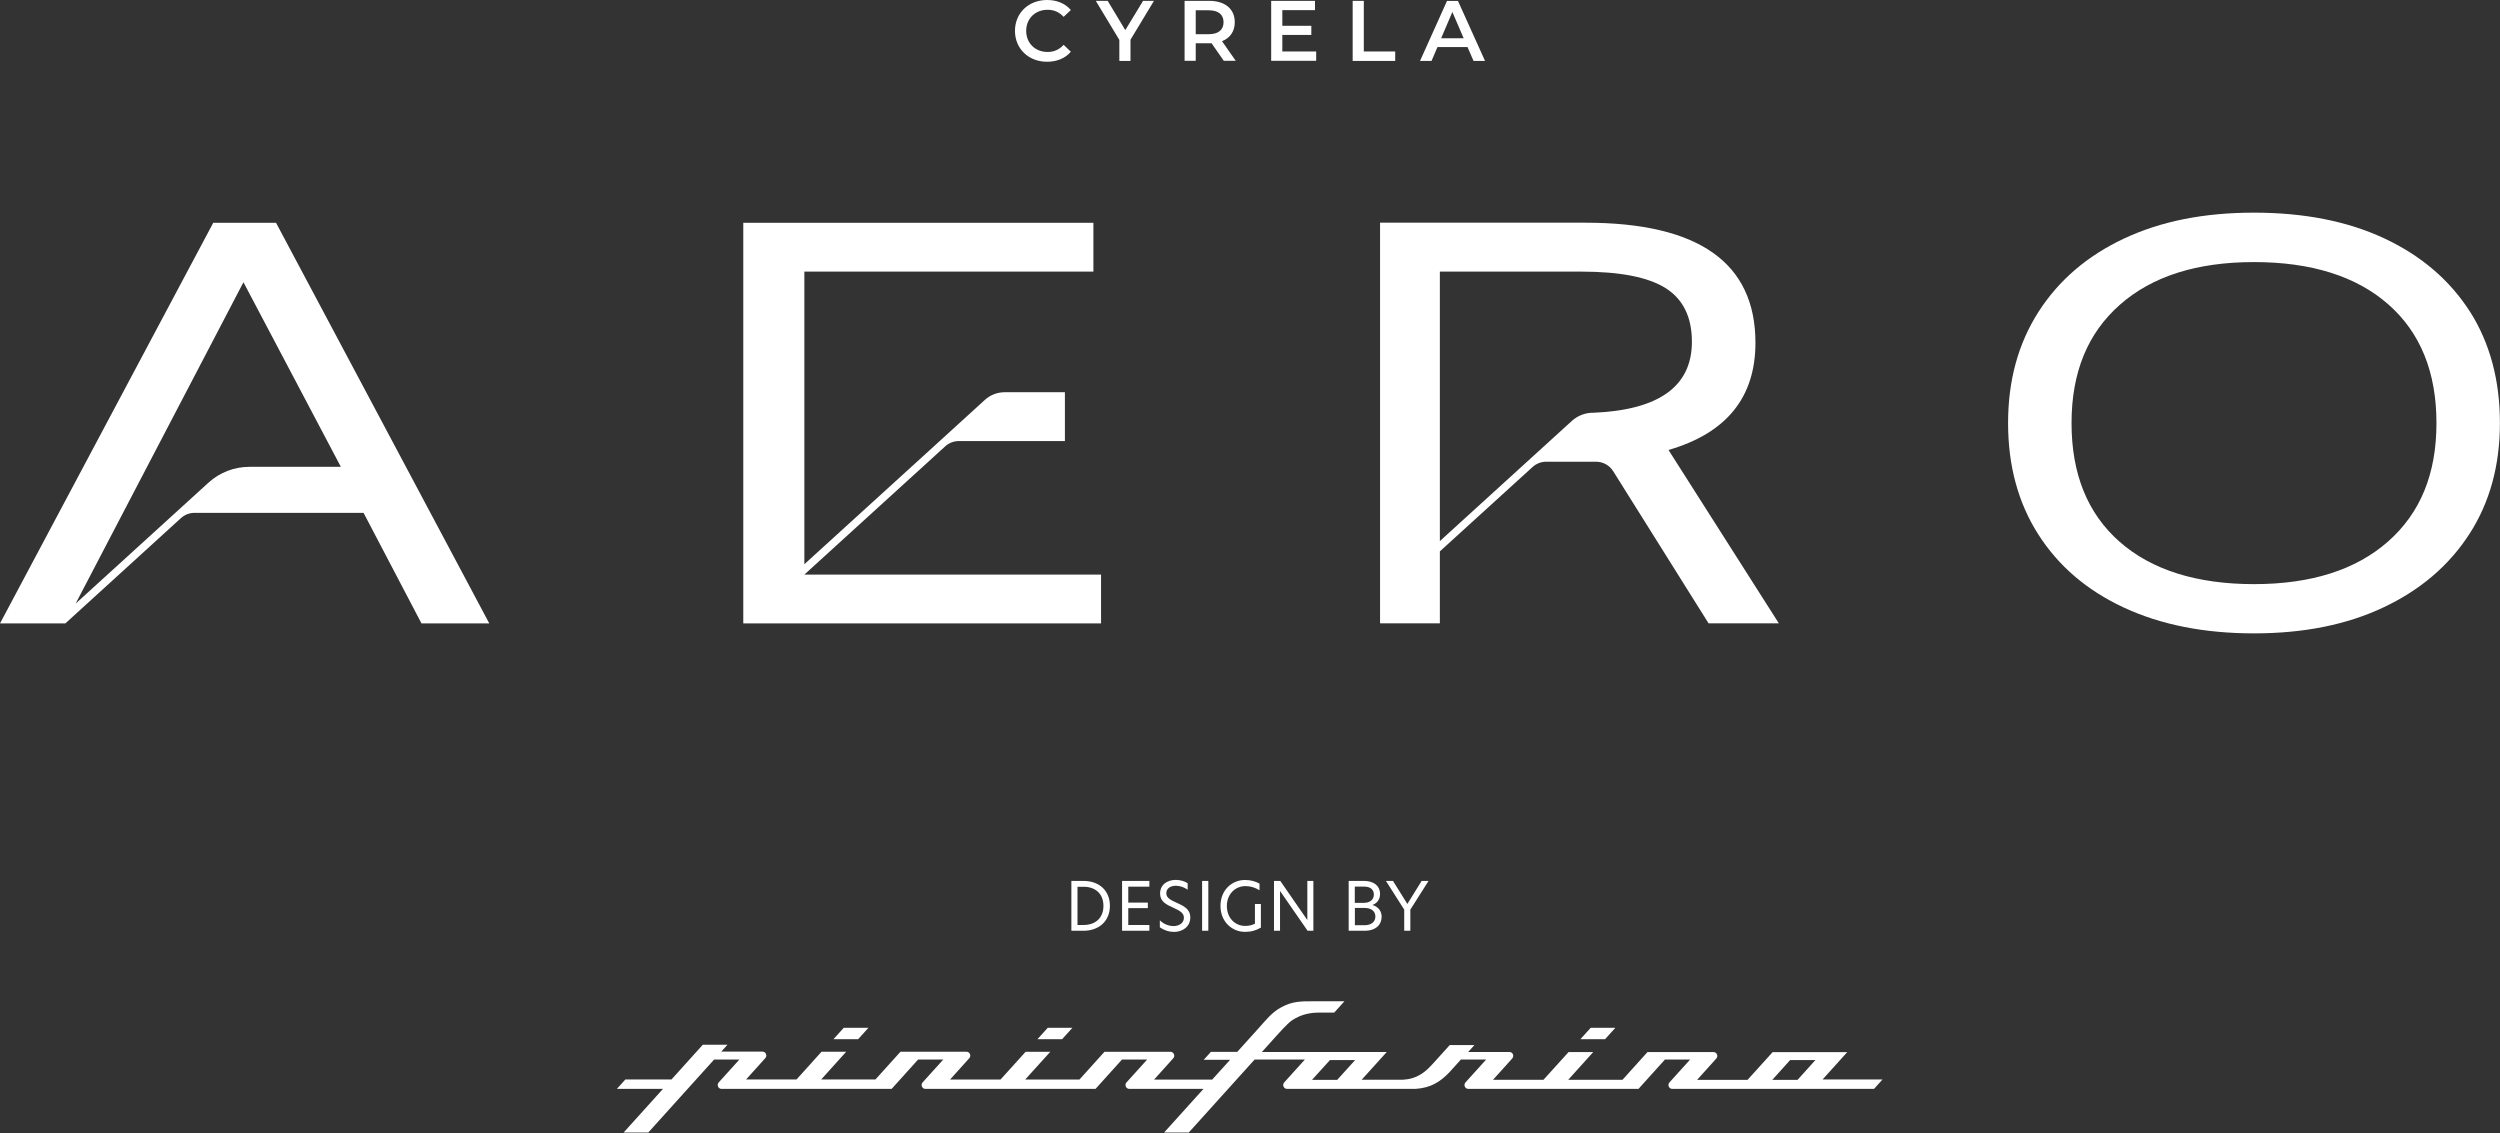
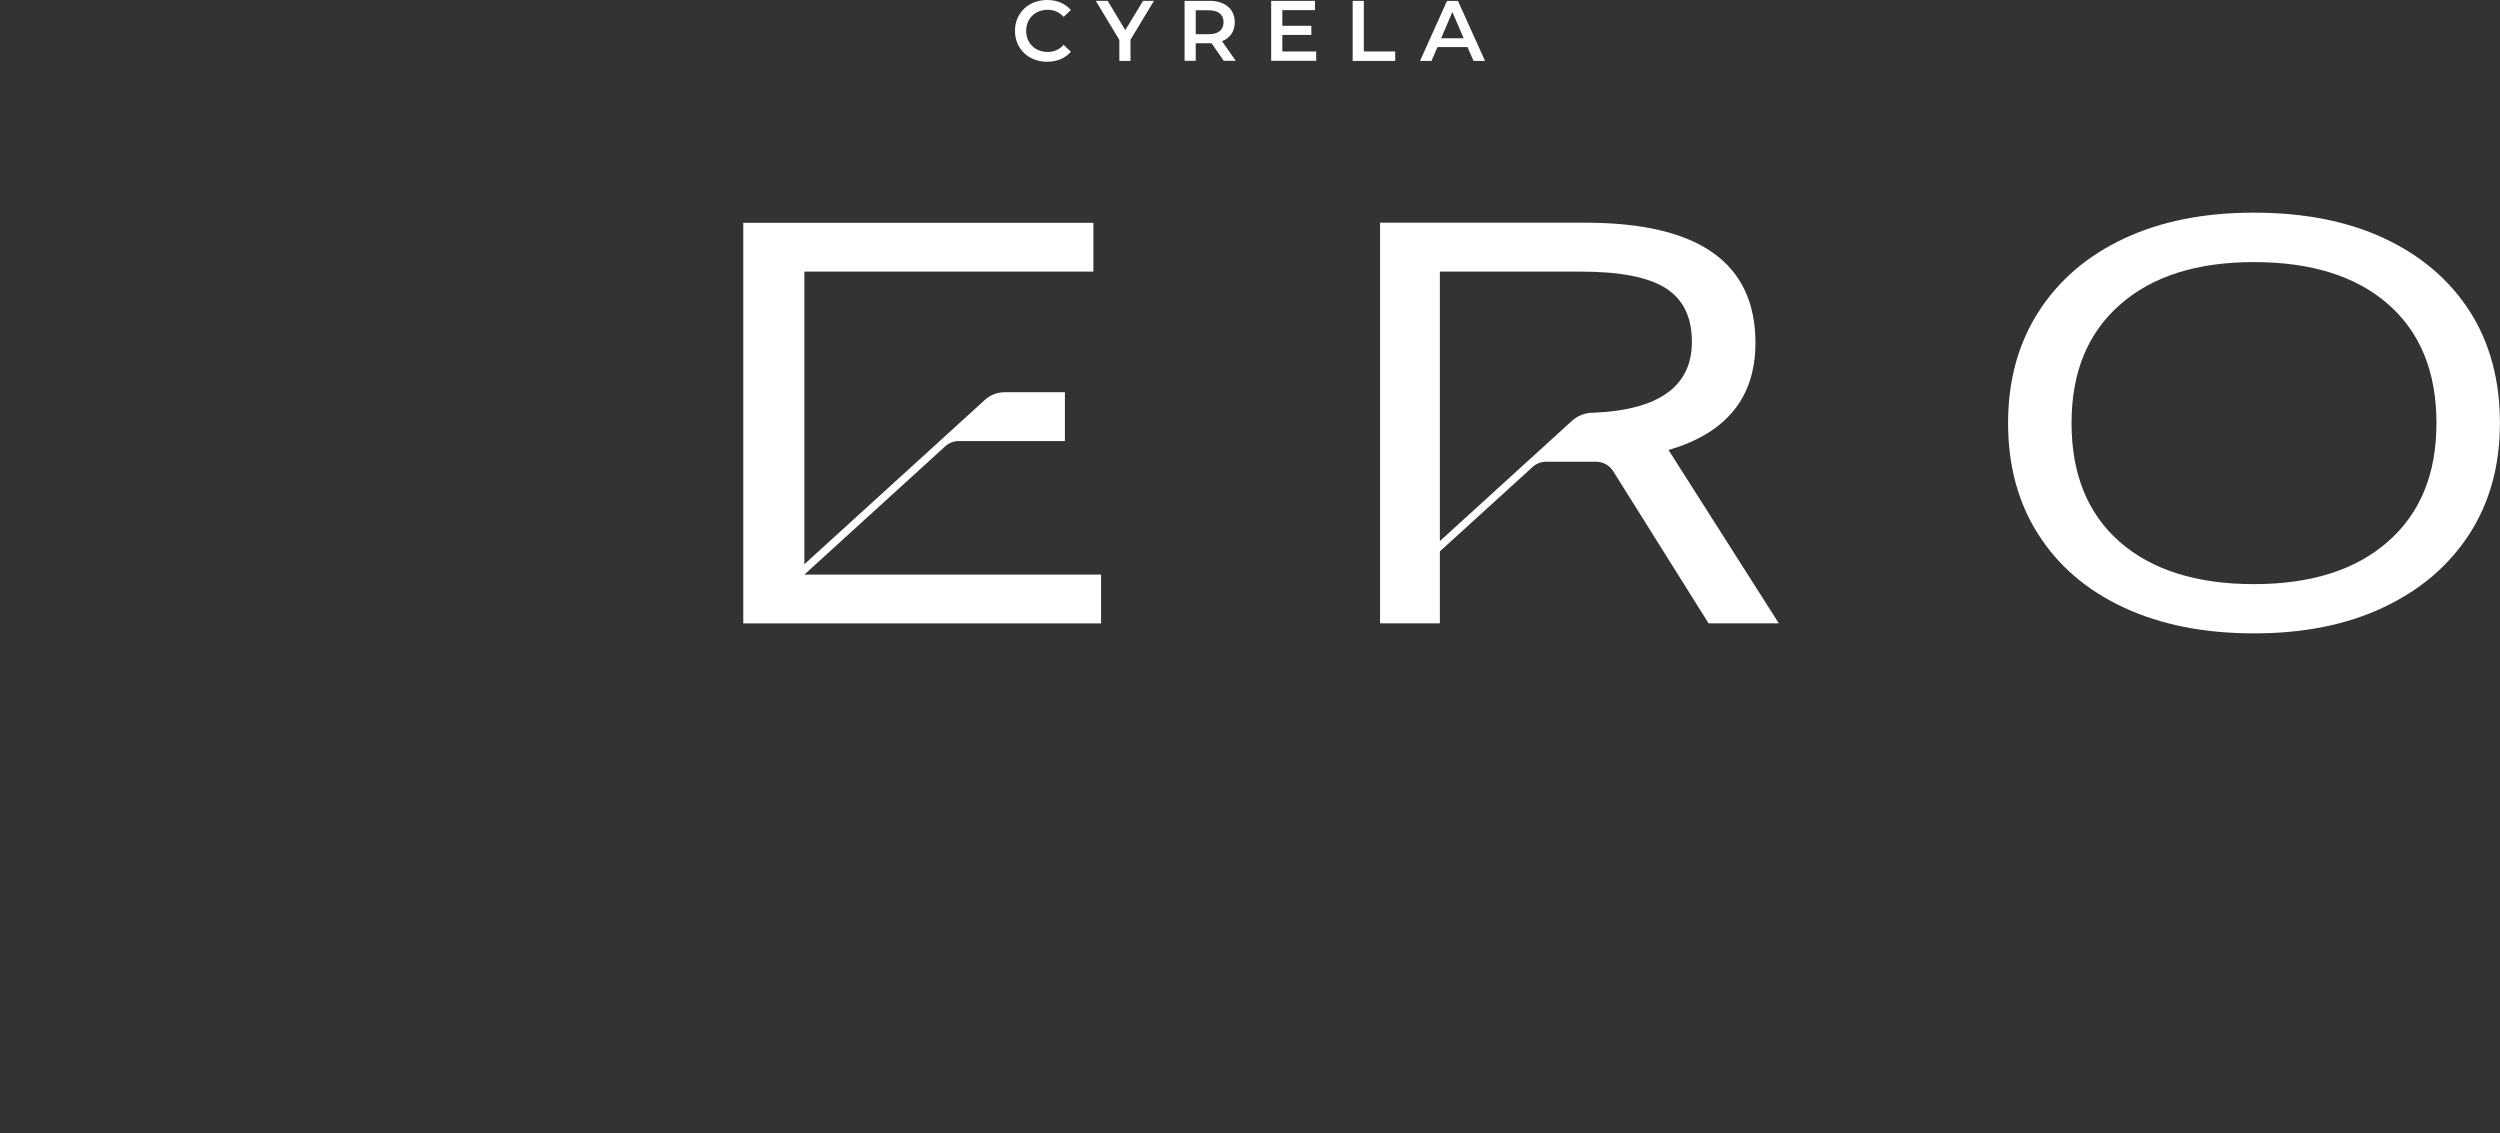
<svg xmlns="http://www.w3.org/2000/svg" id="Layer_2" data-name="Layer 2" viewBox="0 0 293.9 133.2">
  <rect x="0" y="0" width="293.9" height="133.2" fill="#333333" stroke="none" />
  <defs>
    <style>
      .cls-1 {
        fill: #fff;
      }
    </style>
  </defs>
  <g id="Layer_1-2" data-name="Layer 1">
-     <path class="cls-1" d="M143.48,106.5c0-1.85,1.32-3.05,2.9-3.05.62,0,1.22.16,1.69.43v.78c-.52-.32-1.06-.49-1.65-.49-1.22,0-2.19.95-2.19,2.34s.95,2.34,2.15,2.34c.48,0,.8-.09,1.15-.26v-2.32h.7v2.78c-.55.32-1.13.5-1.86.5-1.54,0-2.89-1.2-2.89-3.04M142.05,109.42h-.73v-5.86h.73v5.86ZM137.99,109.55c-.68,0-1.28-.27-1.64-.54v-.82c.4.41,1.02.68,1.61.68.65,0,1.22-.35,1.22-.98,0-.54-.43-.81-1.25-1.18-.86-.38-1.55-.74-1.55-1.67,0-1.02.82-1.6,1.85-1.6.54,0,1.05.17,1.39.39v.76c-.41-.29-.93-.46-1.39-.46-.6,0-1.12.29-1.12.88,0,.51.41.75,1.21,1.12.89.39,1.61.77,1.61,1.72,0,1.08-.88,1.71-1.95,1.71M124.86,122.17h-2.9l1.21-1.34h2.9l-1.21,1.34ZM135.12,109.42h-3.21v-5.86h3.21v.68h-2.48v1.87h2.3v.65h-2.3v1.98h2.48v.68ZM100.88,122.17h-2.9l1.21-1.34h2.9l-1.21,1.34ZM126.68,104.25h.72c1.35,0,2.32.8,2.32,2.25s-.98,2.24-2.33,2.24h-.72v-4.49ZM130.48,106.49c0-1.76-1.22-2.93-3.11-2.93h-1.42v5.86h1.42c1.85,0,3.11-1.16,3.11-2.93M188.69,122.17h-2.9l1.21-1.34h2.9l-1.21,1.34ZM165.09,106.95l-2.16-3.39h.83l1.69,2.71h0l1.68-2.71h.81l-2.14,3.38v2.48h-.72v-2.47ZM211.32,126.95h-2.97l2.1-2.33h2.97l-2.1,2.33ZM157.2,126.95h-2.96l2.11-2.33h2.96l-2.11,2.33ZM214.22,126.95l2.94-3.26h-8.77l-2.95,3.26h-5.93l2.26-2.51c.26-.29.06-.76-.34-.76h-7.75l-2.94,3.26h-6.38l2.94-3.26h-2.9l-2.95,3.26h-5.93l2.26-2.51c.26-.29.06-.76-.33-.76h-4.85l.73-.81h-2.9c-.67.74-1.33,1.48-2,2.21-.69.76-1.38,1.37-2.41,1.68-.36.11-.73.16-1.08.18h-4.86l2.95-3.26h-14.68l1.72-1.91c.09-.09,1.23-1.41,1.82-1.81,1.07-.72,2.18-.91,3.21-.91h1.75l1.2-1.33h-3.73c-1.41,0-2.35,0-3.63.67-1.17.61-1.85,1.53-2.74,2.51l-2.5,2.77h-3.1l-.84.93h3.1l-2.11,2.33h-6.83l2.26-2.51c.26-.29.06-.76-.34-.76h-7.75l-2.94,3.26h-6.38l2.95-3.26h-2.9l-2.95,3.26h-5.93l2.26-2.51c.26-.29.06-.76-.34-.76h-7.75l-2.94,3.26h-6.38l2.94-3.26h-2.9l-2.94,3.26h-5.93l2.26-2.51c.26-.29.06-.76-.33-.76h-4.85l.73-.81h-2.9l-3.68,4.08h-5.42l-1,1.11h5.42l-4.63,5.13h2.9l7.74-8.58h2.97l-2.43,2.69c-.26.29-.06.76.33.76h20l3.11-3.45h2.96l-2.43,2.69c-.26.29-.06.76.33.76h20l3.11-3.45h2.96l-2.43,2.69c-.26.29-.06.76.34.76h8.71l-4.63,5.13h2.9l7.74-8.58h5.91l-2.43,2.69c-.26.29-.06.76.34.76h15.07c1.89-.11,2.98-.89,4-1.94l1.36-1.51h2.97l-2.43,2.69c-.26.29-.06.76.34.76h20l3.11-3.45h2.96l-2.43,2.69c-.26.29-.06.76.34.76h23.71l1-1.11h-7.13ZM150.49,109.42h-.72v-5.86h.74l3.18,4.6h0v-4.6h.71v5.86h-.68l-3.24-4.68h0v4.68ZM159.28,108.76v-2.02h1.17c.72,0,1.24.36,1.24,1.01,0,.59-.45,1.02-1.28,1.02h-1.13ZM159.28,104.23h1.11c.7,0,1.12.35,1.12.93s-.42.98-1.18.98h-1.06v-1.91ZM162.43,107.81c0-.68-.36-1.19-1.08-1.42.5-.19.89-.61.89-1.31,0-.87-.65-1.52-1.91-1.52h-1.78v5.86h1.87c1.34,0,2-.73,2-1.61" />
    <path class="cls-1" d="M169.42,4.5l1.32-3.09,1.33,3.09h-2.65ZM173.21,7.16h1.37l-3.18-7.05h-1.29l-3.17,7.05h1.35l.7-1.63h3.53l.71,1.63ZM159.02,7.16h5v-1.11h-3.69V.1h-1.31v7.05ZM150.75,6.06v-1.95h3.41v-1.08h-3.41v-1.84h3.84V.1h-5.15v7.05h5.29v-1.1h-3.98ZM143.84,2.61c0,.89-.6,1.41-1.74,1.41h-1.53V1.21h1.53c1.15,0,1.74.52,1.74,1.4M145.28,7.16l-1.62-2.32c.96-.37,1.5-1.16,1.5-2.23,0-1.56-1.15-2.51-3-2.51h-2.9v7.05h1.31v-2.06h1.59c.09,0,.18,0,.27-.01l1.44,2.07h1.41ZM135.67.1h-1.29l-2.09,3.44-2.07-3.44h-1.4l2.77,4.59v2.47h1.31v-2.49l2.76-4.57ZM123.09,7.26c1.16,0,2.15-.41,2.8-1.18l-.85-.81c-.51.57-1.15.84-1.88.84-1.46,0-2.52-1.03-2.52-2.48s1.06-2.48,2.52-2.48c.74,0,1.37.27,1.88.83l.85-.8c-.65-.77-1.64-1.18-2.79-1.18-2.17,0-3.78,1.52-3.78,3.63s1.61,3.63,3.77,3.63" />
    <path class="cls-1" d="M280.74,63.66c-3.79,3.34-9.05,5.01-15.76,5.01s-12.03-1.66-15.8-4.98c-3.77-3.32-5.65-7.97-5.65-13.95s1.9-10.58,5.69-13.92c3.79-3.34,9.04-5.01,15.76-5.01s12.03,1.66,15.8,4.98c3.77,3.32,5.65,7.97,5.65,13.95s-1.9,10.58-5.69,13.92M290.35,36.61c-2.37-3.69-5.71-6.55-10.04-8.58-4.32-2.02-9.43-3.03-15.33-3.03s-10.93,1.01-15.25,3.03c-4.32,2.02-7.68,4.89-10.07,8.61-2.39,3.72-3.59,8.08-3.59,13.09s1.18,9.38,3.55,13.09c2.37,3.72,5.72,6.59,10.07,8.61,4.35,2.02,9.44,3.03,15.29,3.03s10.93-1.02,15.25-3.07c4.32-2.04,7.68-4.91,10.07-8.61,2.39-3.69,3.59-8.05,3.59-13.06s-1.18-9.43-3.55-13.13" />
    <path class="cls-1" d="M94.56,67.55l16.56-15.08c.44-.4,1.01-.62,1.6-.62h12.47v-5.74h-7.08c-.86,0-1.7.32-2.33.9l-5.31,4.84-15.91,14.48V31.93h33.98v-5.74h-41.16v47.1h42.06v-5.74h-34.89Z" />
    <path class="cls-1" d="M187.18,48.52s0,0-.01,0c-.89.03-1.73.37-2.39.97l-15.51,14.12v-31.68h16.59c4.59,0,7.91.65,9.96,1.95,2.05,1.3,3.08,3.4,3.08,6.3,0,5.27-3.91,8.05-11.72,8.35M196.15,52.9c6.81-1.98,10.22-6.18,10.22-12.6,0-9.41-6.67-14.12-20-14.12h-24.13v47.1h7.03v-8.46l10.9-9.92c.44-.4,1.01-.62,1.6-.62h5.86c.82,0,1.58.42,2.02,1.12l11.21,17.88h8.26l-12.97-20.38Z" />
-     <path class="cls-1" d="M24.51,56.74l-15.62,14.22,19.73-37.78,11.45,21.7h-10.75c-1.78,0-3.49.66-4.81,1.86M32.46,26.19h-7.39L0,73.29h7.68l13.59-12.38c.44-.4,1.01-.62,1.6-.62h19.87l6.81,13h7.97l-25.07-47.1Z" />
  </g>
</svg>